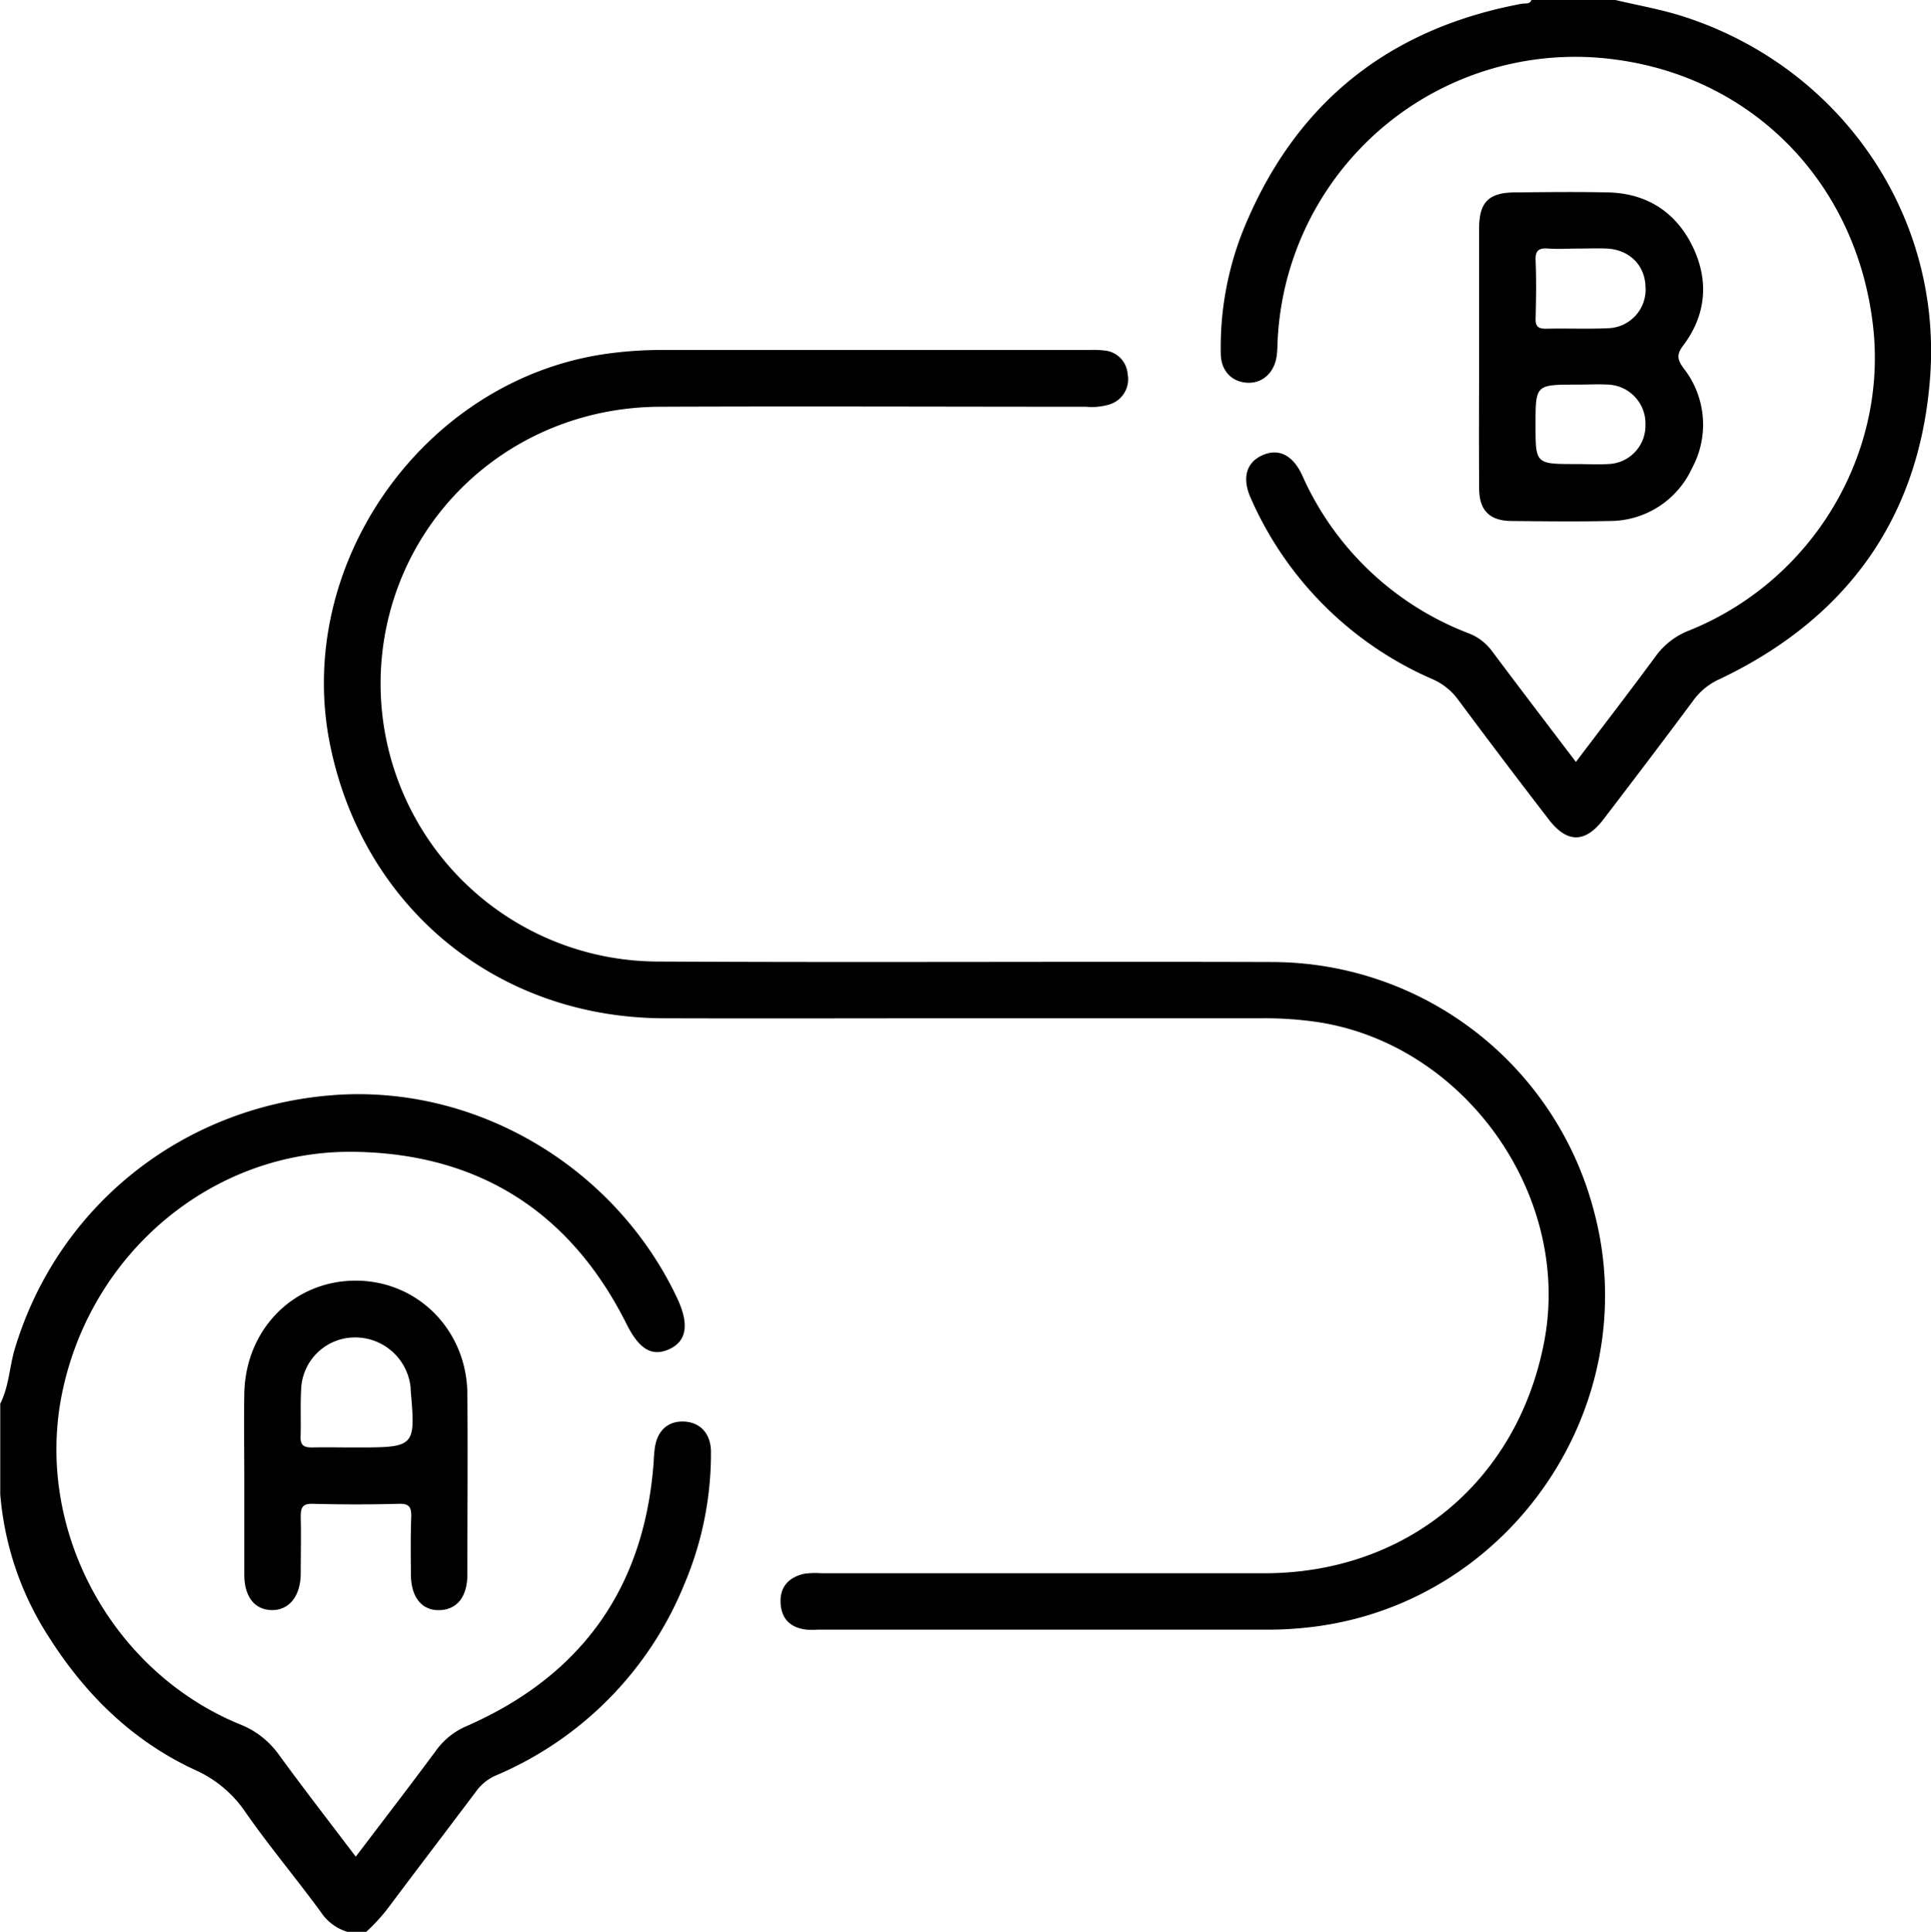
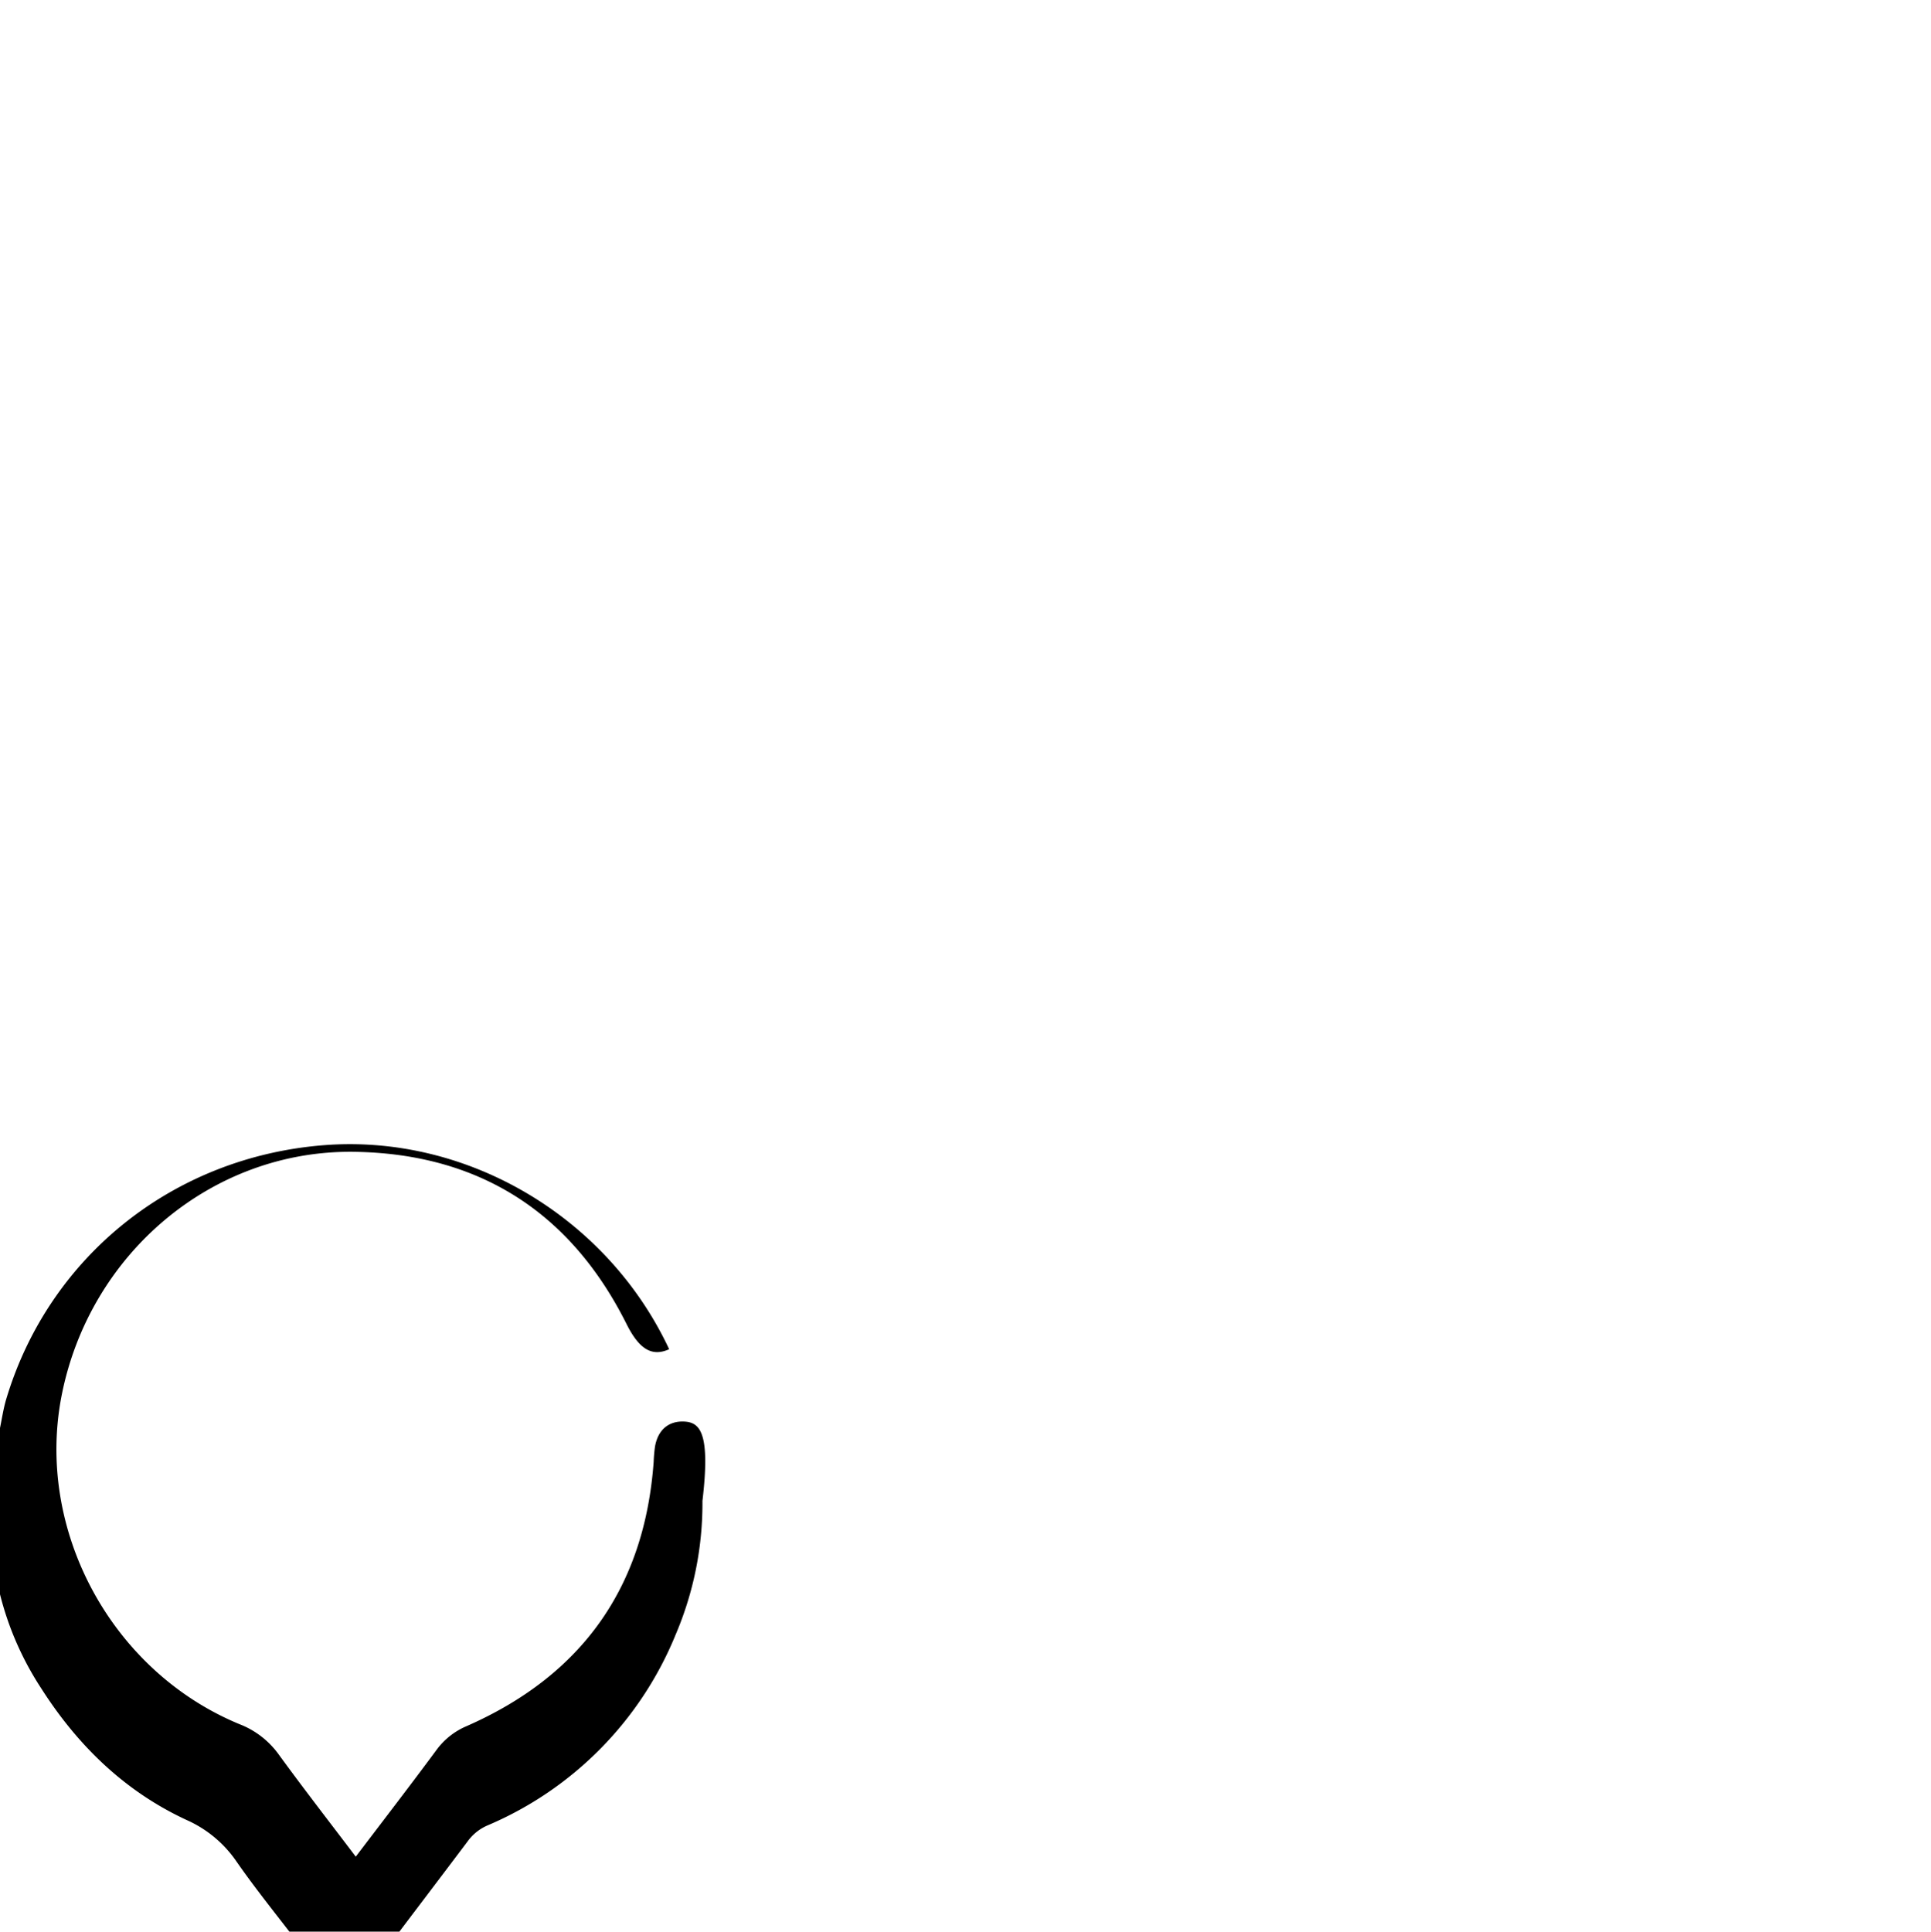
<svg xmlns="http://www.w3.org/2000/svg" id="Layer_1" data-name="Layer 1" viewBox="0 0 383.92 384">
  <title>route</title>
-   <path d="M704.65,301.36c-3.17-.2-5.35,1.6-5.93,5a29.7,29.7,0,0,0-.26,3c-1.82,25-14.29,42.47-37.17,52.53a14.36,14.36,0,0,0-6,4.73c-5.21,7.05-10.57,14-16.06,21.23-5.3-7-10.43-13.6-15.34-20.35a17.28,17.28,0,0,0-7.8-6c-25.54-10.56-40.65-38.74-35.3-65.52,5.63-28.15,30-48.67,58.16-48.25,24.79.36,43,12,54.12,34.24,2.48,4.94,5,6.57,8.47,5s4-4.89,1.69-9.94c-12.3-26.29-40.08-42.74-68.5-40.57-30.12,2.3-54.93,22.22-63.37,50.72-1,3.52-1.11,7.28-2.81,10.61v18a61.28,61.28,0,0,0,9.81,28.62c7.23,11.34,16.62,20.53,29,26.24a23.66,23.66,0,0,1,9.86,8.24c4.77,6.86,10.16,13.25,15.09,20a9.66,9.66,0,0,0,5.25,3.9h3.75a35.31,35.31,0,0,0,4.67-5.17c5.69-7.59,11.45-15.13,17.15-22.71a9.54,9.54,0,0,1,4-3.22,69.82,69.82,0,0,0,37.39-37.92,66.56,66.56,0,0,0,5.33-26.59C709.75,303.71,707.72,301.56,704.65,301.36Z" transform="translate(-568.5 -18.75)" />
-   <path d="M903.1,22c-4.43-1.41-9.06-2.21-13.6-3.29H873c-.35.95-1.21.66-1.9.78-26.62,4.95-45.21,19.86-55.42,45A62.83,62.83,0,0,0,811.22,89c0,3.4,2.11,5.6,5.12,5.83s5.53-1.86,6-5.37c.16-1.23.14-2.49.22-3.74A59.23,59.23,0,0,1,889.76,30.6C917,34.23,937.54,55,940.88,83.37c3,25.49-11.87,50.73-36.47,60.69a14.74,14.74,0,0,0-6.69,5.1c-5.16,7-10.49,13.92-15.9,21.06-5.72-7.54-11.24-14.77-16.69-22.05a10.39,10.39,0,0,0-4.67-3.54,59.38,59.38,0,0,1-33.05-31.38c-1.87-4.06-4.71-5.44-7.92-4s-4.1,4.56-2.3,8.55a69.77,69.77,0,0,0,36,35.91,12.44,12.44,0,0,1,5.16,4.06c5.95,8,12,16,18.08,23.89,3.62,4.73,7.22,4.73,10.85,0,6.06-7.93,12.11-15.88,18.06-23.9a13,13,0,0,1,5.17-4.06c25.34-12.1,39.74-32.23,41.75-60.16C954.58,61.06,934.11,31.94,903.1,22Z" transform="translate(-568.5 -18.75)" />
-   <path d="M821.34,210c-40.74-.13-81.49.12-122.24-.1a55.26,55.26,0,0,1-54-65.37c4.89-26.09,27.47-44.8,54.56-44.92,28.25-.12,56.5,0,84.74,0a12.26,12.26,0,0,0,4.82-.5,5.24,5.24,0,0,0,3.48-6,5.06,5.06,0,0,0-4.6-4.68,19.79,19.79,0,0,0-3-.11H700.42a79.86,79.86,0,0,0-11.95.85c-36,5.46-61.6,42-54.34,77.67,6.61,32.41,33.24,54.25,66.37,54.34,20,.06,40,0,60,0h58.87a72.54,72.54,0,0,1,11.2.77c29.14,4.5,50.37,34.3,45,63.25-5.2,27.88-27.27,46.28-55.63,46.31q-44.05,0-88.12,0a16.44,16.44,0,0,0-3.37.09c-3,.66-4.9,2.48-4.76,5.75s2,5,5.16,5.37a18.74,18.74,0,0,0,2.25,0H820.7a71.47,71.47,0,0,0,9.34-.62c39.24-5.13,65.57-44.34,55.38-82.54A66.24,66.24,0,0,0,821.34,210Z" transform="translate(-568.5 -18.75)" />
-   <path d="M862.59,115.82c0,4.39,2.08,6.46,6.39,6.5,6.49.06,13,.14,19.48,0a18,18,0,0,0,16.46-10.52A18.14,18.14,0,0,0,903.27,92c-1.26-1.73-1.51-2.72-.1-4.59,4.62-6.12,5.13-13,1.81-19.76S895.88,57.17,888.21,57c-6.12-.14-12.24-.06-18.36,0-5.34,0-7.25,1.89-7.27,7.15,0,8.5,0,17,0,25.49C862.57,98.33,862.52,107.07,862.59,115.82ZM888.17,111c-2.12.12-4.25,0-6.37,0-8,0-8,0-8-7.79,0-8,0-8,8.18-8,2.12,0,4.25-.12,6.36,0a7.75,7.75,0,0,1,7.31,8A7.63,7.63,0,0,1,888.17,111ZM876.34,68.16c2,.14,4,0,6,0v0c1.87,0,3.75-.08,5.62,0,4.48.22,7.57,3.29,7.7,7.55A7.69,7.69,0,0,1,888.19,84c-4.12.19-8.25,0-12.37.1-1.74,0-2.07-.68-2-2.21.09-3.75.15-7.5,0-11.24C873.68,68.54,874.46,68,876.34,68.16Z" transform="translate(-568.5 -18.75)" />
-   <path d="M650.19,331.62c0,4.64,2.14,7.31,5.68,7.22s5.54-2.72,5.55-7.06c0-12,.1-24,0-35.95-.12-12.69-9.91-22.5-22.22-22.49s-21.92,9.66-22.13,22.49c-.1,5.74,0,11.48,0,17.22,0,6.25,0,12.49,0,18.73,0,4.4,2.07,7,5.46,7.05s5.72-2.69,5.76-7.24c0-3.74.09-7.49,0-11.23,0-1.78.22-2.71,2.37-2.66q8.61.23,17.23,0c2.17-.05,2.41.91,2.37,2.69C650.11,324.13,650.17,327.88,650.19,331.62ZM639.07,306.5c-2.87,0-5.74-.06-8.61,0-1.59,0-2.25-.49-2.2-2.14.1-3.11-.06-6.24.11-9.35A10.7,10.7,0,0,1,639,284.63a11.07,11.07,0,0,1,11.14,10c0,.12,0,.25,0,.37C651.13,306.5,651.13,306.5,639.07,306.5Z" transform="translate(-568.5 -18.75)" />
+   <path d="M704.65,301.36c-3.17-.2-5.35,1.6-5.93,5a29.7,29.7,0,0,0-.26,3c-1.82,25-14.29,42.47-37.17,52.53a14.36,14.36,0,0,0-6,4.73c-5.21,7.05-10.57,14-16.06,21.23-5.3-7-10.43-13.6-15.34-20.35a17.28,17.28,0,0,0-7.8-6c-25.54-10.56-40.65-38.74-35.3-65.52,5.63-28.15,30-48.67,58.16-48.25,24.79.36,43,12,54.12,34.24,2.48,4.94,5,6.57,8.47,5c-12.3-26.29-40.08-42.74-68.5-40.57-30.12,2.3-54.93,22.22-63.37,50.72-1,3.52-1.11,7.28-2.81,10.61v18a61.28,61.28,0,0,0,9.81,28.62c7.23,11.34,16.62,20.53,29,26.24a23.66,23.66,0,0,1,9.86,8.24c4.77,6.86,10.16,13.25,15.09,20a9.66,9.66,0,0,0,5.25,3.9h3.75a35.31,35.31,0,0,0,4.67-5.17c5.69-7.59,11.45-15.13,17.15-22.71a9.54,9.54,0,0,1,4-3.22,69.82,69.82,0,0,0,37.39-37.92,66.56,66.56,0,0,0,5.33-26.59C709.75,303.71,707.72,301.56,704.65,301.36Z" transform="translate(-568.5 -18.75)" />
</svg>